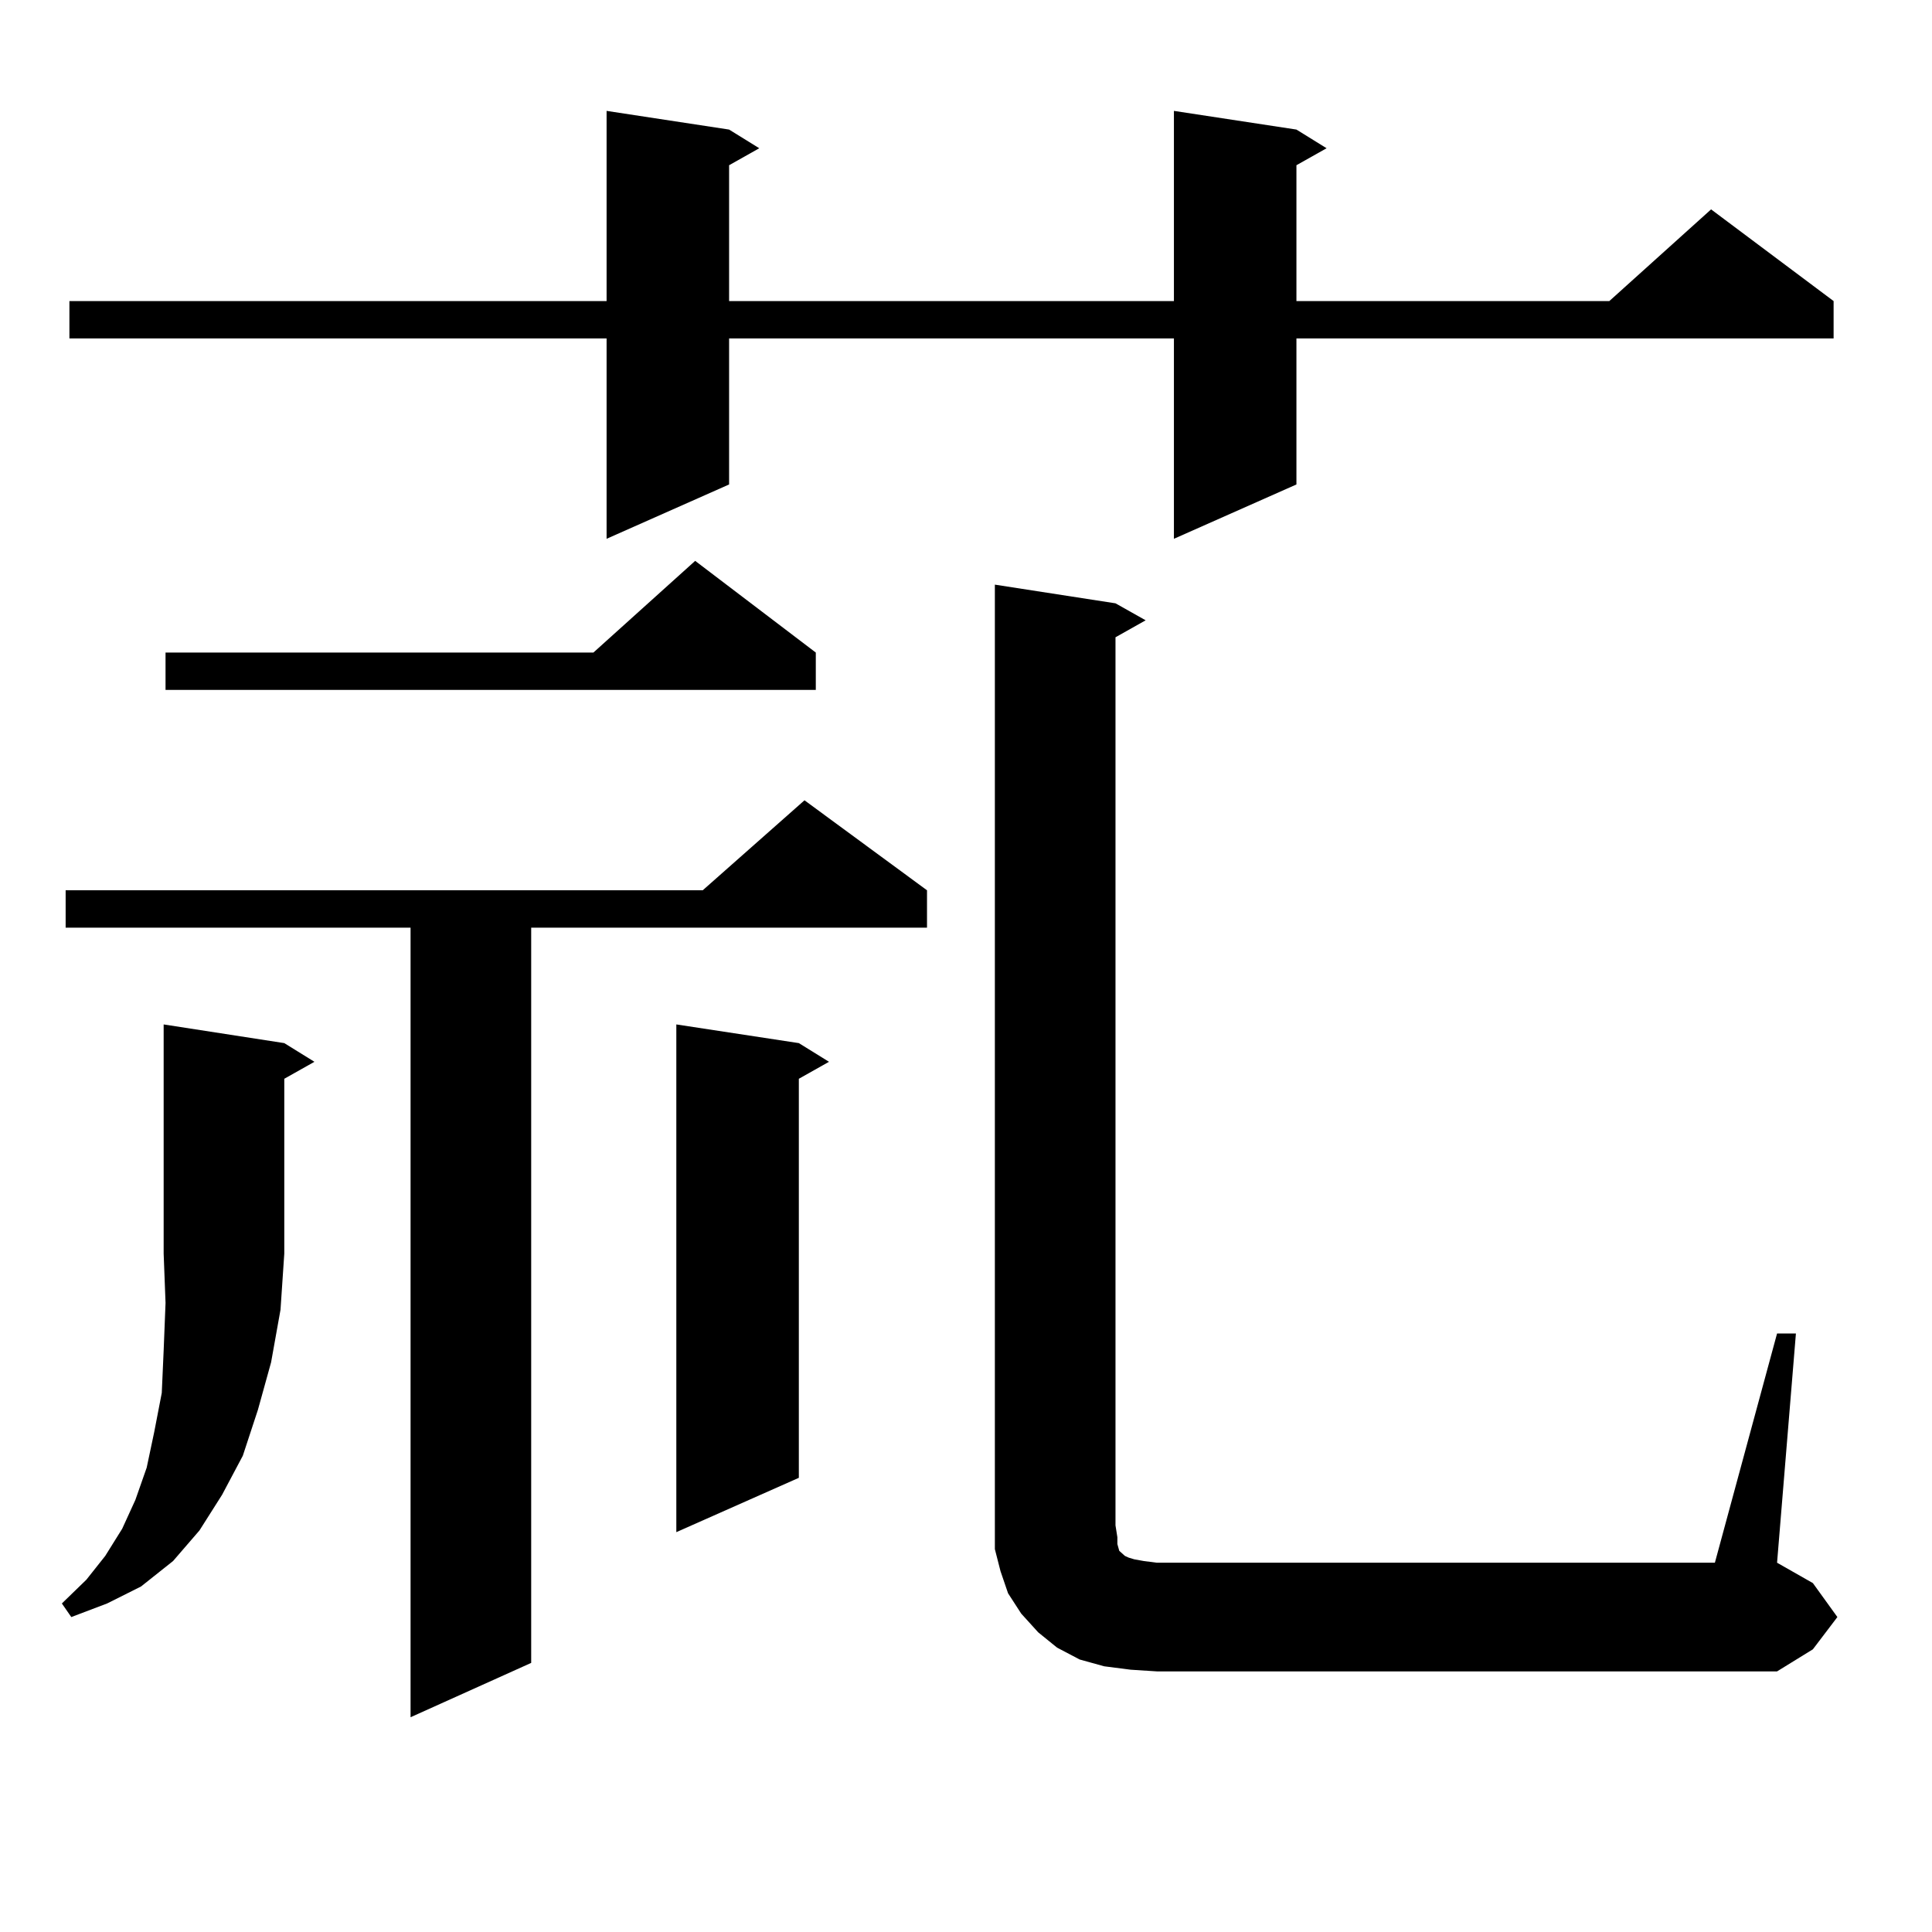
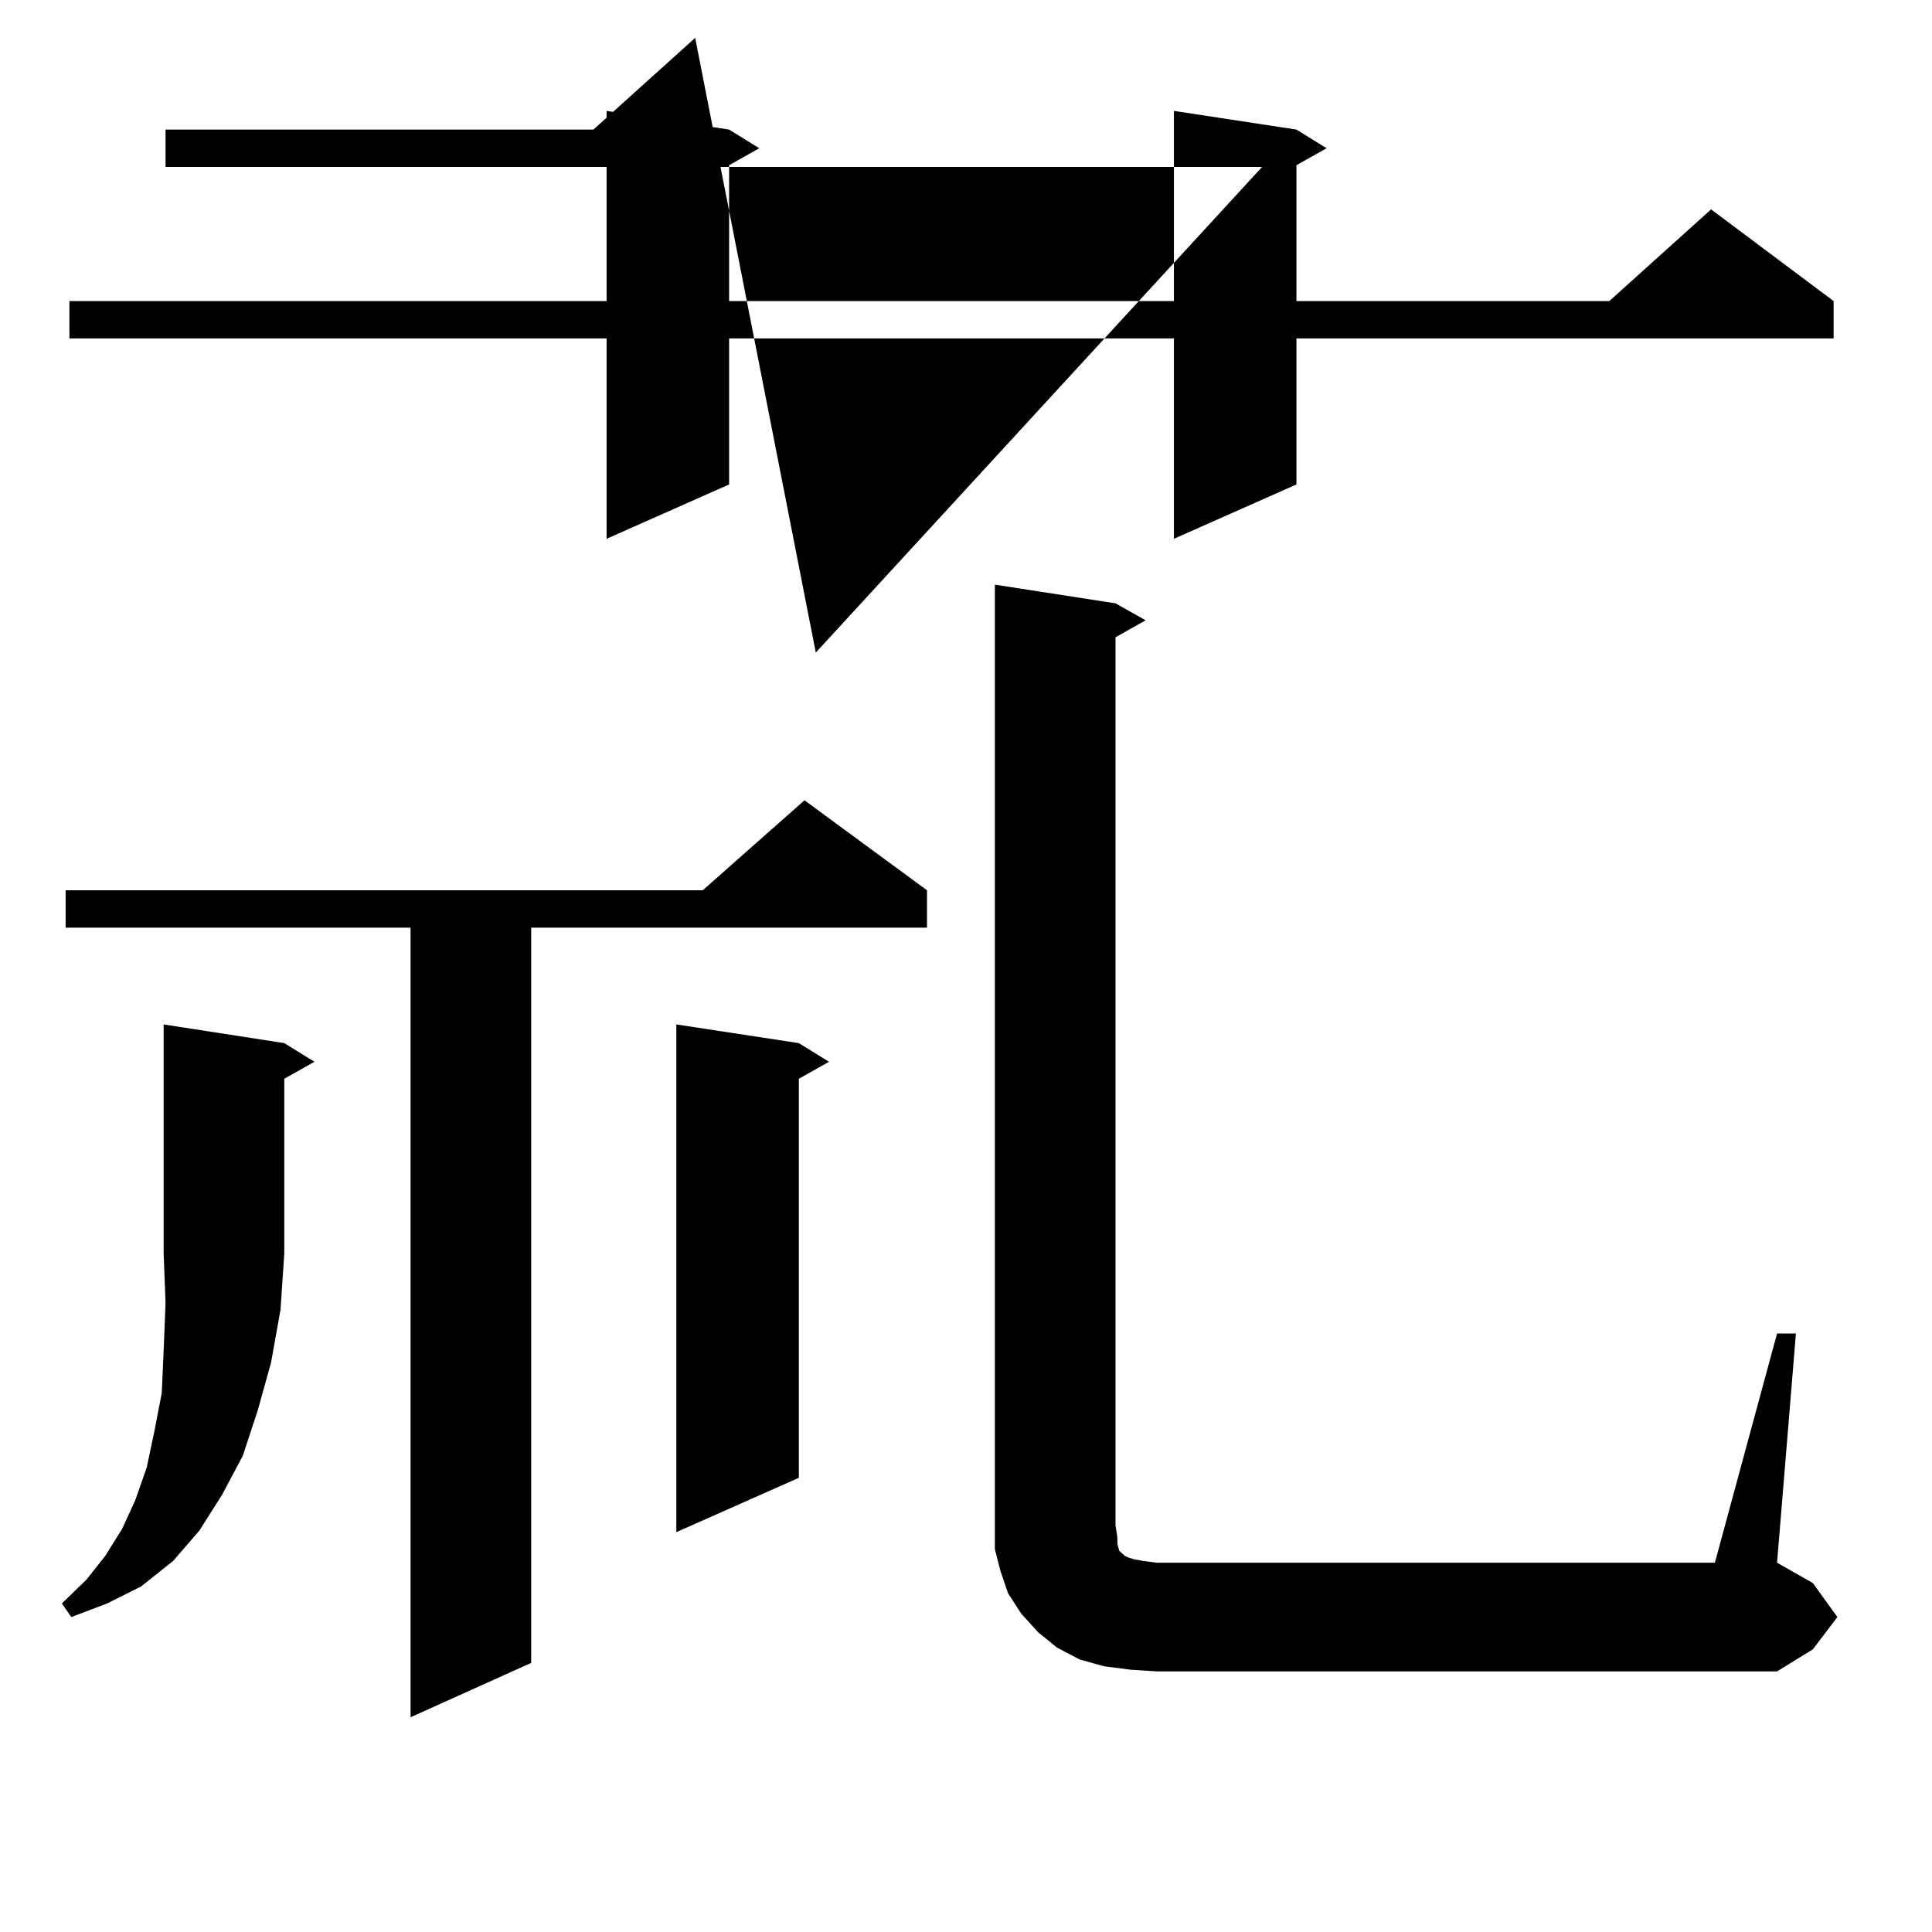
<svg xmlns="http://www.w3.org/2000/svg" version="1.1" id="图层_1" x="0px" y="0px" width="1000px" height="1000px" viewBox="0 0 1000 1000" enable-background="new 0 0 1000 1000" xml:space="preserve">
-   <path d="M147.143,539.914l15.609,9.668l-15.609,8.789v90.527l-1.951,29.004l-4.878,27.246l-6.829,24.609l-7.805,23.73  l-10.731,20.215l-11.707,18.457l-13.658,15.82l-16.585,13.184l-17.561,8.789l-18.536,7.031l-4.878-7.031l12.683-12.305l9.756-12.305  l8.78-14.063l6.829-14.941l5.854-16.699l3.902-18.457l3.902-20.215l0.976-21.973l0.976-24.609l-0.976-25.488V530.246  L147.143,539.914z M479.817,460.813v19.336H274.944v380.566l-62.438,28.125V480.148H33.975v-19.336h329.748l52.682-46.582  L479.817,460.813z M671.032,67.063l15.609,9.668l-15.609,8.789v70.313h161.947l52.682-47.461l63.413,47.461v19.336H671.032v75.586  l-63.413,28.125V175.168H377.381v75.586l-63.413,28.125V175.168H35.926v-19.336h278.042V57.395l63.413,9.668l15.609,9.668  l-15.609,8.789v70.313h230.238V57.395L671.032,67.063z M422.258,337.766v19.336H85.681v-19.336h221.458l52.682-47.461  L422.258,337.766z M413.478,539.914l15.609,9.668l-15.609,8.789v206.543l-63.413,28.125V530.246L413.478,539.914z M919.807,690.207  h9.756l-9.756,118.652l18.536,10.547l12.683,17.578l-12.683,16.699l-18.536,11.426H598.839l-13.658-0.879l-13.658-1.758  l-12.683-3.516l-11.707-6.152l-9.756-7.91l-8.78-9.668l-6.829-10.547l-3.902-11.426l-2.927-11.426v-12.305V302.609l62.438,9.668  l15.609,8.789l-15.609,8.789v459.668l0.976,6.152v3.516l0.976,3.516l0.976,0.879l0.976,0.879l0.976,0.879l1.951,0.879l2.927,0.879  l4.878,0.879l6.829,0.879h288.773L919.807,690.207z" />
+   <path d="M147.143,539.914l15.609,9.668l-15.609,8.789v90.527l-1.951,29.004l-4.878,27.246l-6.829,24.609l-7.805,23.73  l-10.731,20.215l-11.707,18.457l-13.658,15.82l-16.585,13.184l-17.561,8.789l-18.536,7.031l-4.878-7.031l12.683-12.305l9.756-12.305  l8.78-14.063l6.829-14.941l5.854-16.699l3.902-18.457l3.902-20.215l0.976-21.973l0.976-24.609l-0.976-25.488V530.246  L147.143,539.914z M479.817,460.813v19.336H274.944v380.566l-62.438,28.125V480.148H33.975v-19.336h329.748l52.682-46.582  L479.817,460.813z M671.032,67.063l15.609,9.668l-15.609,8.789v70.313h161.947l52.682-47.461l63.413,47.461v19.336H671.032v75.586  l-63.413,28.125V175.168H377.381v75.586l-63.413,28.125V175.168H35.926v-19.336h278.042V57.395l63.413,9.668l15.609,9.668  l-15.609,8.789v70.313h230.238V57.395L671.032,67.063z v19.336H85.681v-19.336h221.458l52.682-47.461  L422.258,337.766z M413.478,539.914l15.609,9.668l-15.609,8.789v206.543l-63.413,28.125V530.246L413.478,539.914z M919.807,690.207  h9.756l-9.756,118.652l18.536,10.547l12.683,17.578l-12.683,16.699l-18.536,11.426H598.839l-13.658-0.879l-13.658-1.758  l-12.683-3.516l-11.707-6.152l-9.756-7.91l-8.78-9.668l-6.829-10.547l-3.902-11.426l-2.927-11.426v-12.305V302.609l62.438,9.668  l15.609,8.789l-15.609,8.789v459.668l0.976,6.152v3.516l0.976,3.516l0.976,0.879l0.976,0.879l0.976,0.879l1.951,0.879l2.927,0.879  l4.878,0.879l6.829,0.879h288.773L919.807,690.207z" />
</svg>